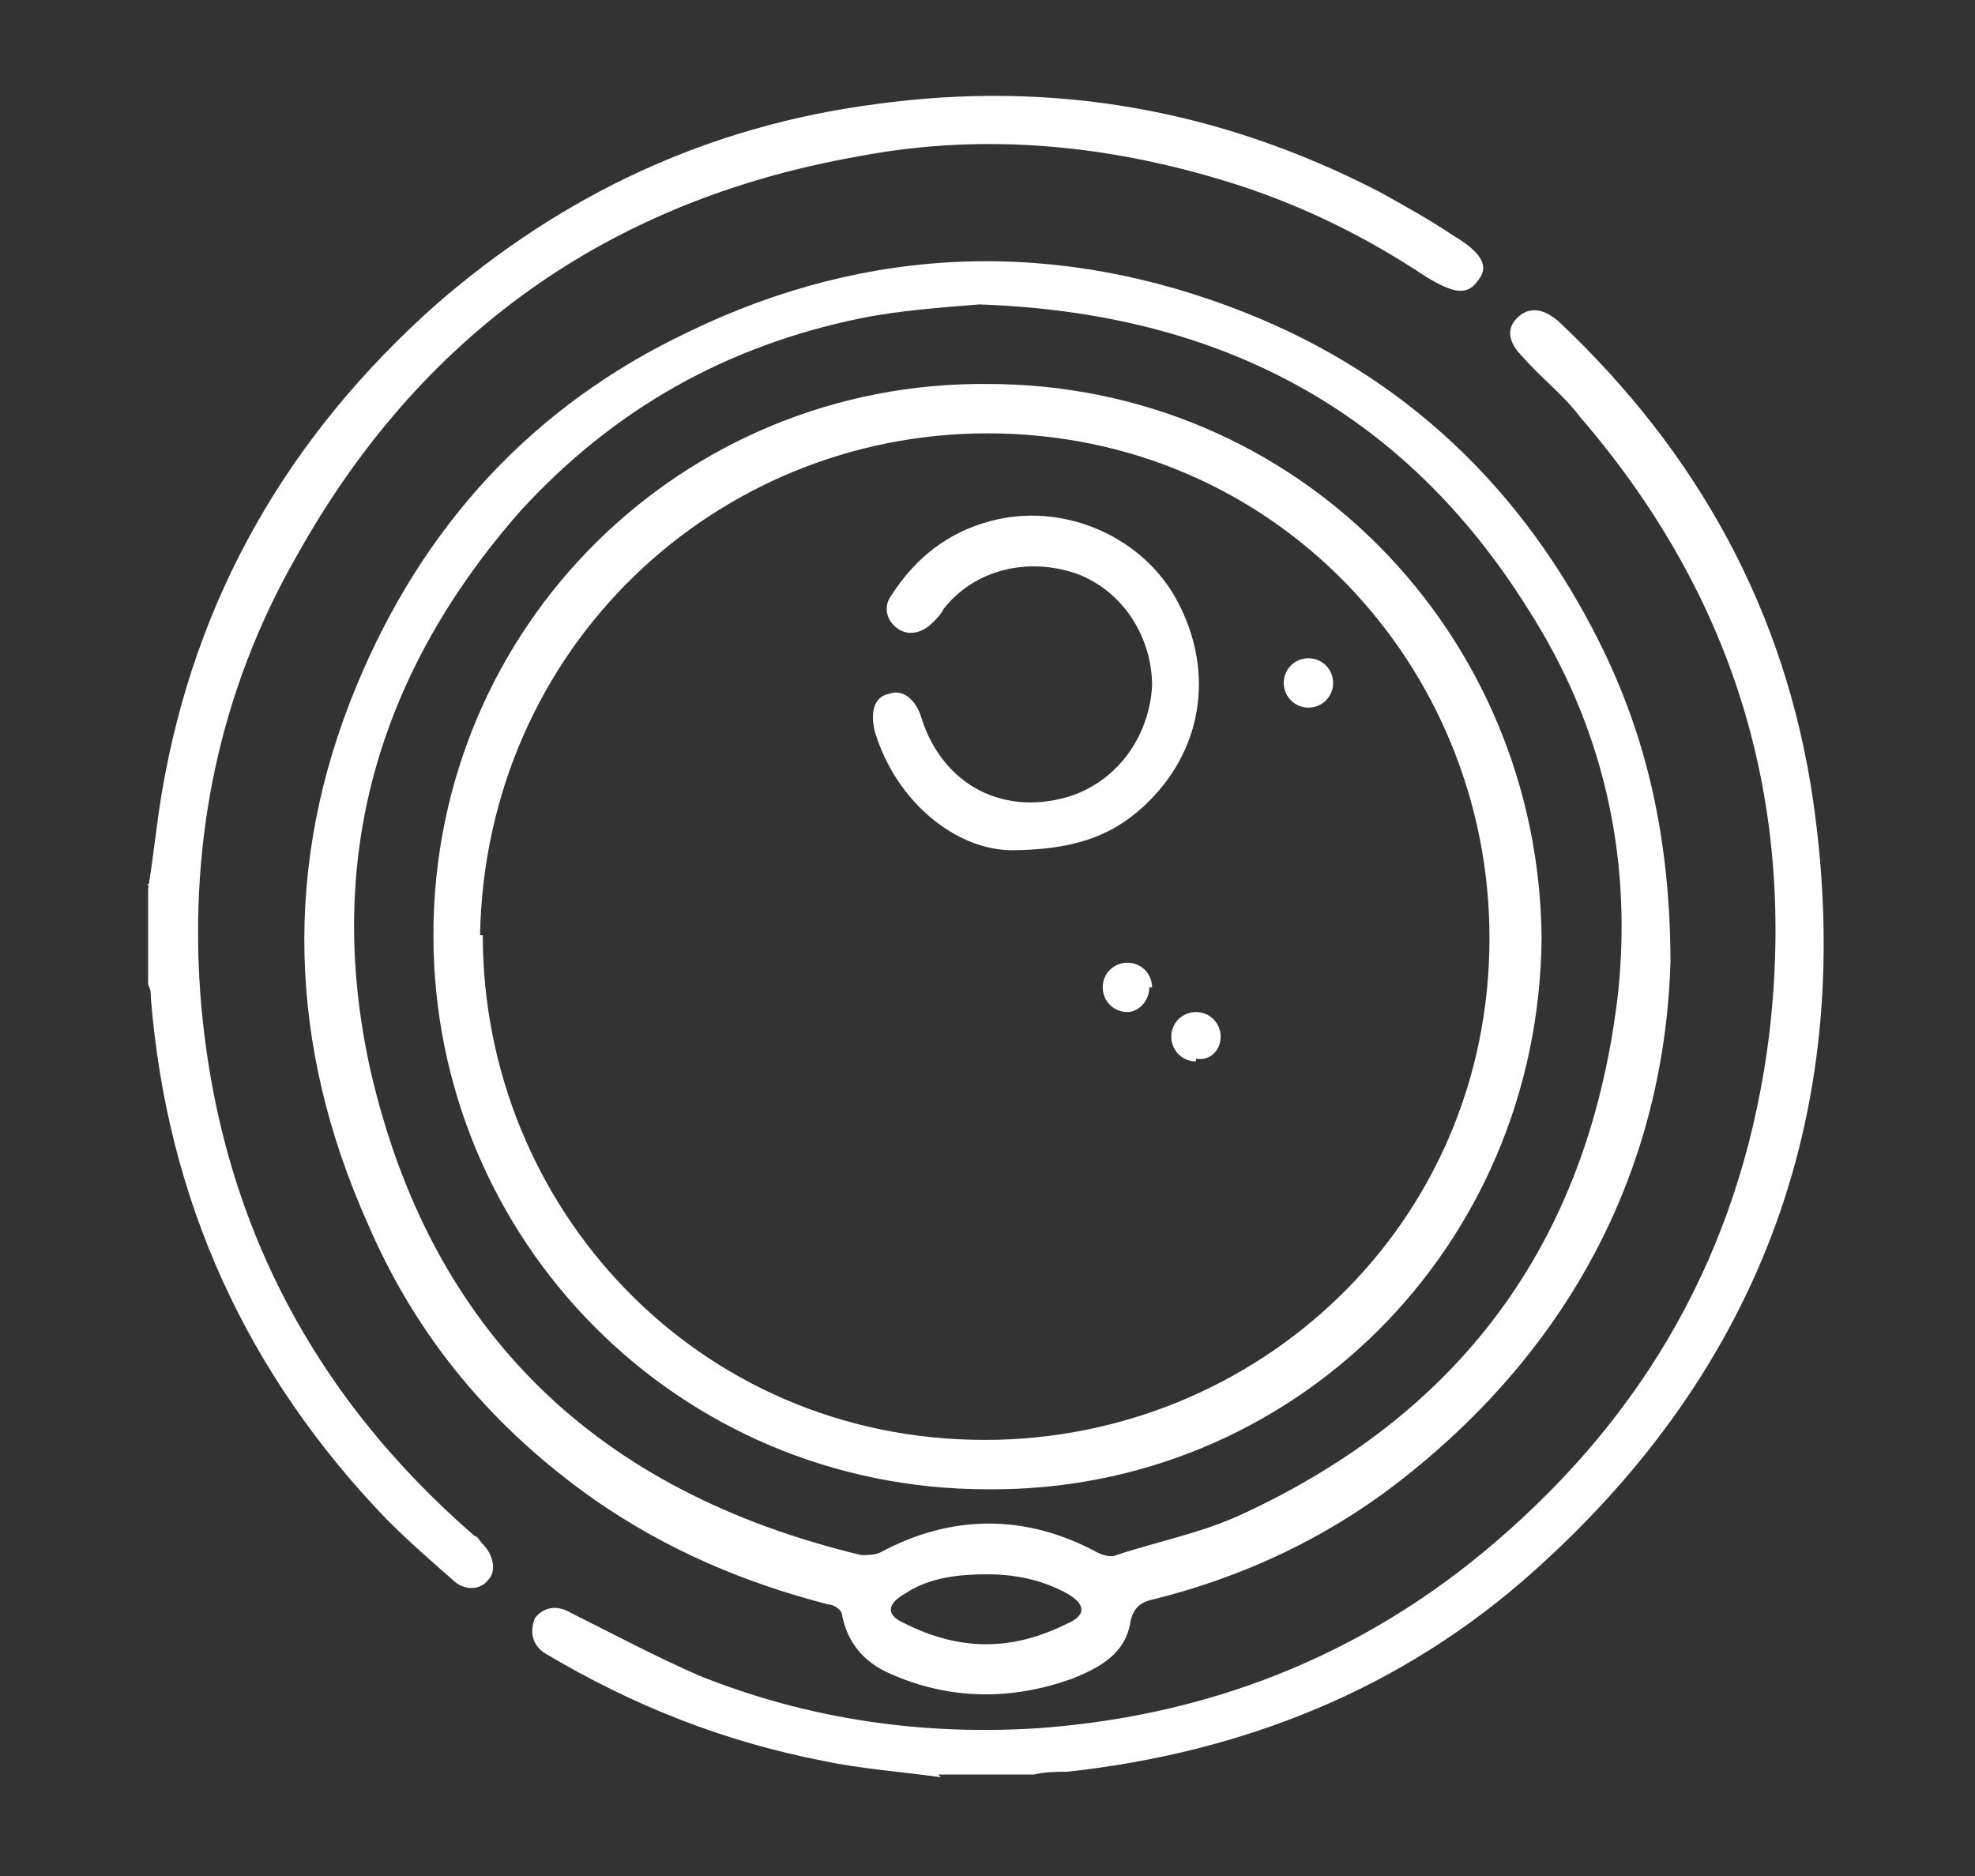
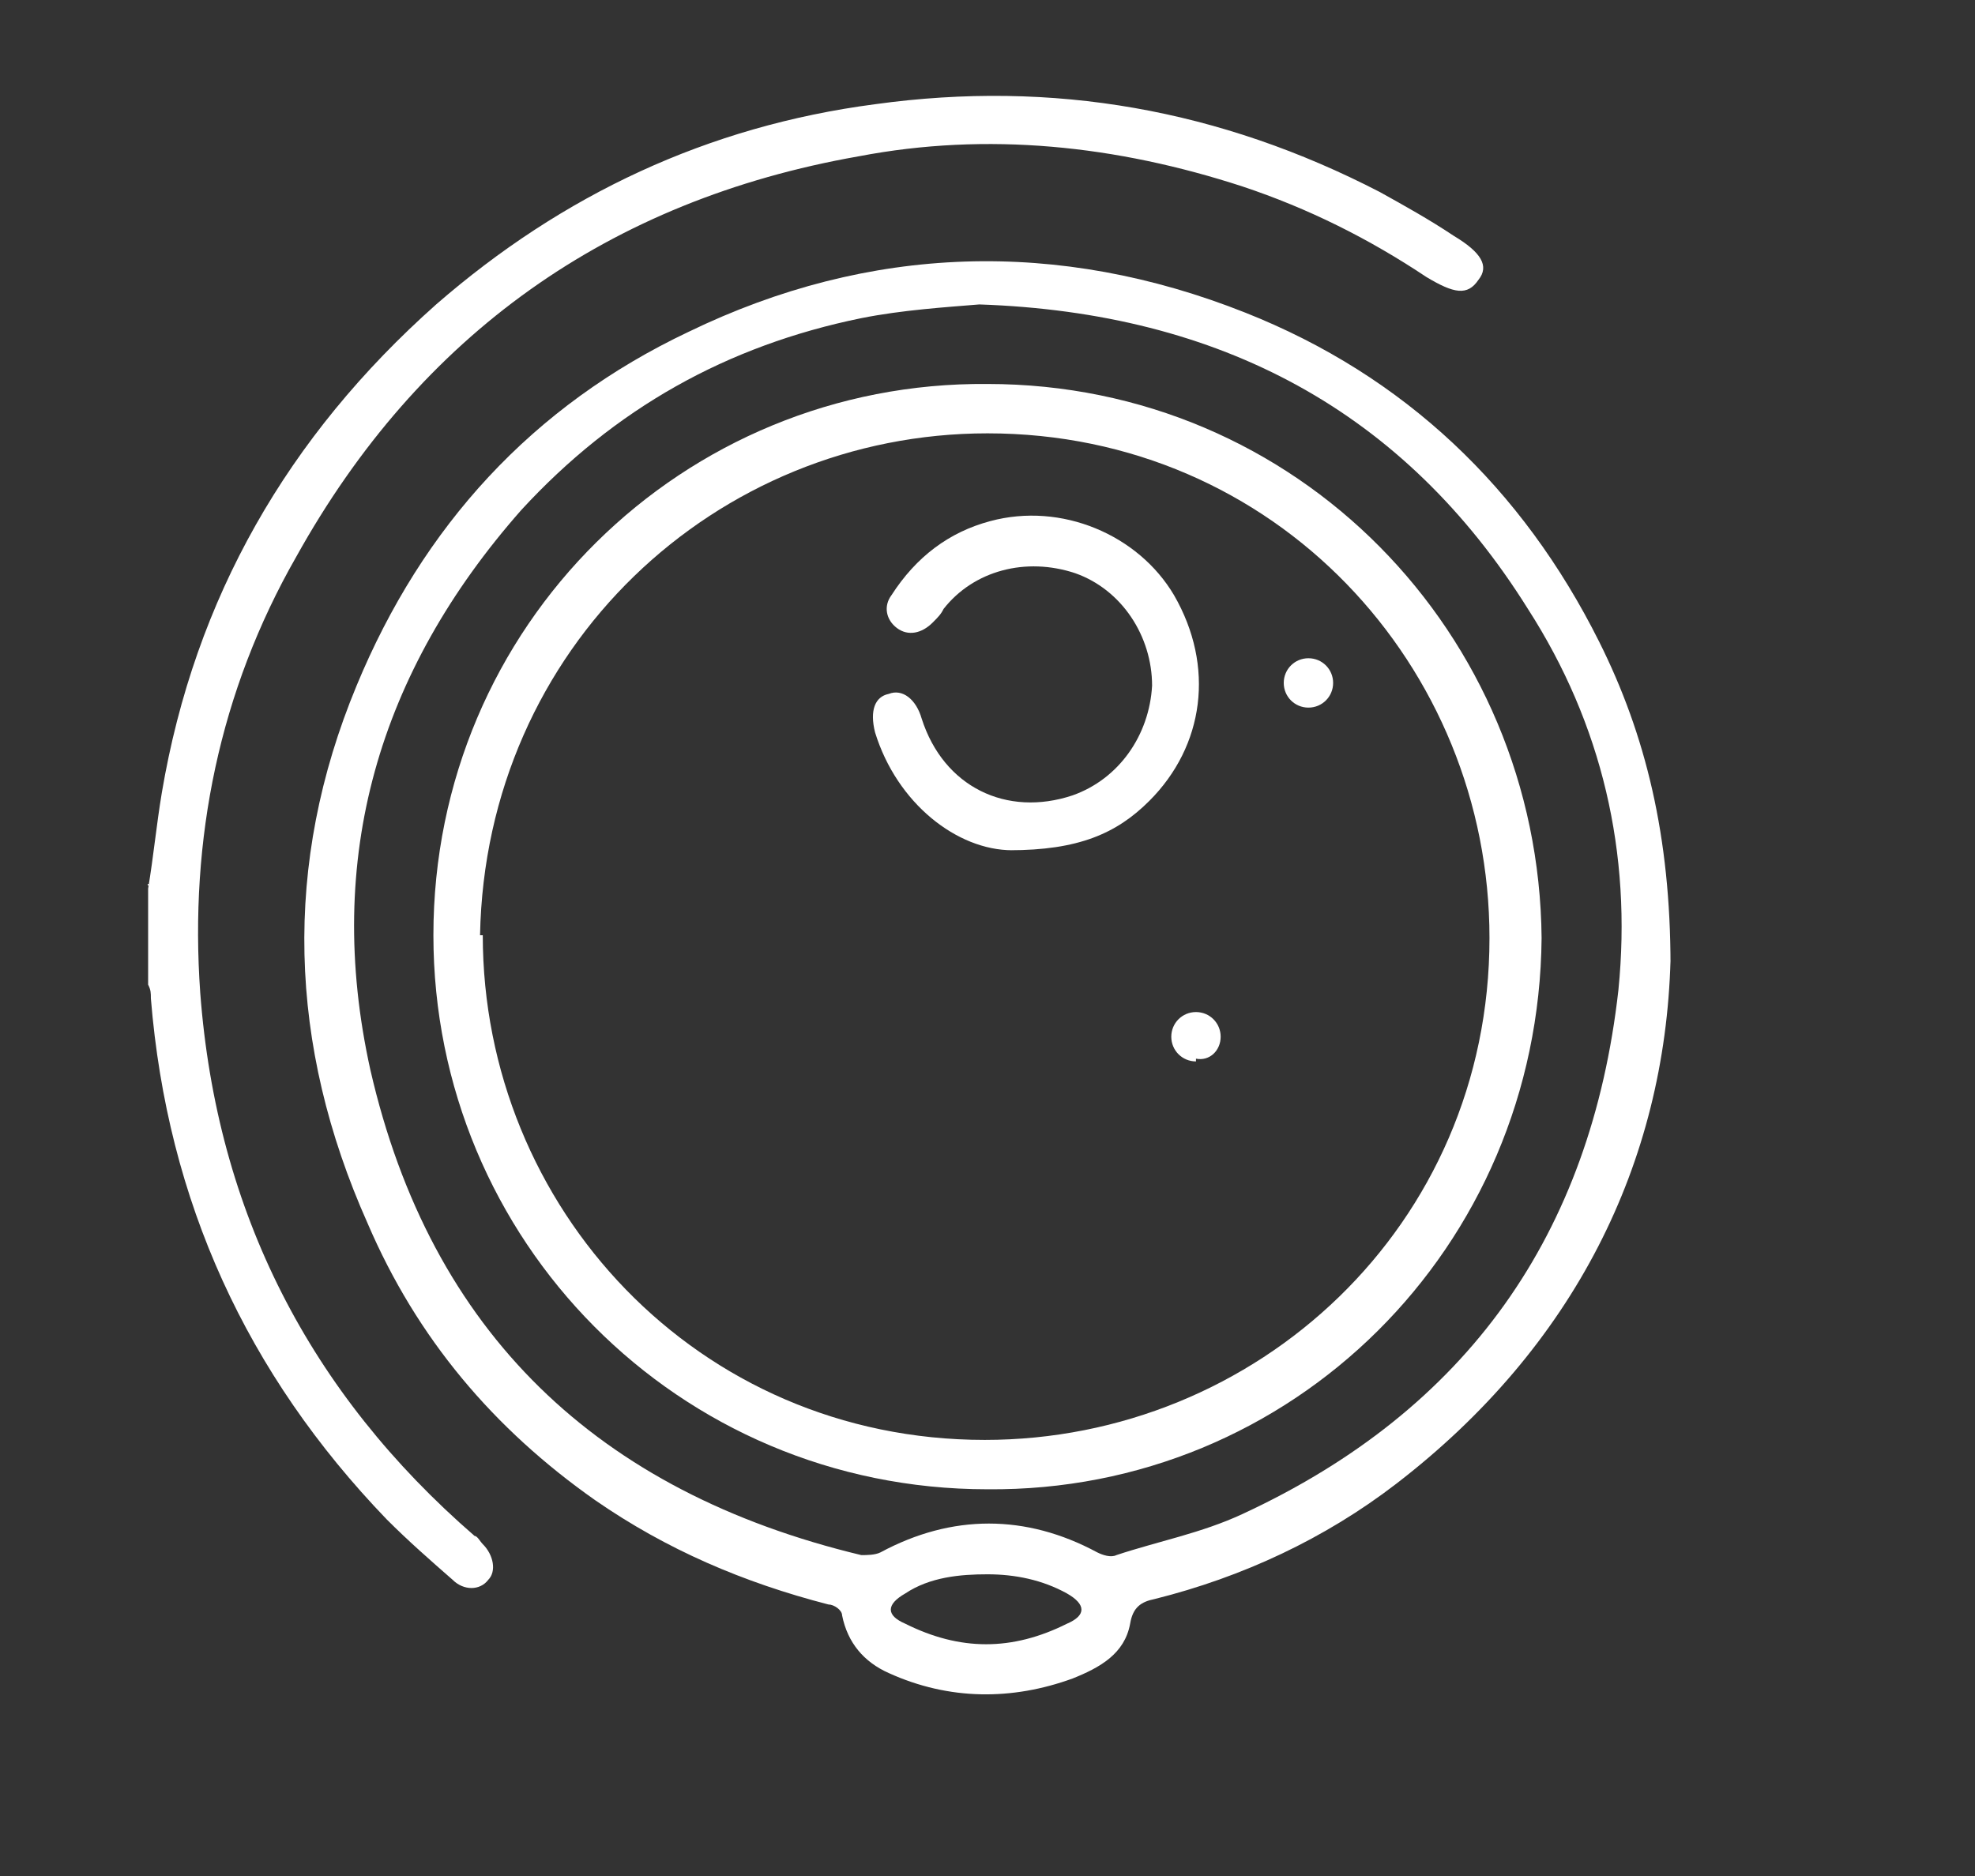
<svg xmlns="http://www.w3.org/2000/svg" version="1.1" viewBox="0 0 72 68.4">
  <rect x="0" y="0" width="72" height="68.4" fill="#333333" stroke="none" />
  <defs>
    <style>
      .cls-1 {
        fill: #fff;
      }
    </style>
  </defs>
  <g>
    <g id="Capa_1">
      <g>
        <path class="cls-1" d="M5.4,32.4c.2-1.2.3-2.3.5-3.5,1.2-7.1,4.6-13,10-17.8,4.6-4,9.9-6.5,16-7.3,6.5-.9,12.6.2,18.4,3.2.9.5,1.8,1,2.7,1.6,1,.6,1.3,1.1.9,1.6-.4.6-.9.5-1.9-.1-2.1-1.4-4.3-2.5-6.7-3.3-4.6-1.5-9.3-2-14-1.1-9.1,1.6-16,6.5-20.5,14.6-2.8,4.9-3.9,10.3-3.5,15.9.6,8,4,14.6,10,19.8.1,0,.2.2.3.3.4.4.5,1,.2,1.3-.3.4-.9.4-1.3,0-.8-.7-1.6-1.4-2.4-2.2-5.1-5.3-8-11.6-8.6-19,0-.2,0-.3-.1-.5,0-1.2,0-2.5,0-3.7Z" />
-         <path class="cls-1" d="M34.3,64.8c-1.4-.2-2.9-.3-4.3-.6-3.6-.7-6.9-2-10.1-3.9-.5-.3-.6-.8-.4-1.3.3-.4.8-.5,1.3-.2,1.6.8,3.1,1.6,4.7,2.3,4,1.6,8.2,2.2,12.5,1.9,6.5-.5,12.2-2.9,17-7.2,5.4-4.8,8.6-10.8,9.5-18.1,1-8.5-1.3-16-6.9-22.5-.6-.8-1.4-1.4-2.1-2.2-.5-.5-.6-1-.2-1.4.4-.4.9-.4,1.5.1,5.1,4.8,8.3,10.6,9.3,17.5,1.6,11.1-1.8,20.6-10.2,28.1-4.8,4.3-10.6,6.6-17,7.3-.4,0-.8,0-1.2.1h-3.5Z" />
        <path class="cls-1" d="M60.9,35c-.2,7.4-3.5,14.1-10,19.1-2.6,2-5.6,3.4-8.8,4.2-.5.1-.8.3-.9.9-.2,1.1-1.1,1.6-2.1,2-2.2.8-4.5.8-6.7-.2-.9-.4-1.5-1.1-1.7-2.1,0-.2-.3-.4-.5-.4-3.1-.8-5.9-2-8.5-3.8-3.7-2.6-6.5-5.9-8.3-10.1-2.9-6.5-3.1-13.1-.4-19.6,2.4-5.8,6.4-10.2,12.1-12.9,6.6-3.2,13.5-3.4,20.3-.7,5.8,2.3,10.1,6.4,12.9,12,1.7,3.4,2.6,7.1,2.6,11.8ZM35.7,11.1c-1.2.1-2.8.2-4.3.5-4.9,1-9,3.3-12.4,7-5.2,5.9-7.2,12.7-5.5,20.4,2.2,9.6,8.3,15.4,17.9,17.7.2,0,.5,0,.7-.1,2.6-1.4,5.3-1.4,7.9,0,.2.1.5.2.7.1,1.5-.5,3.1-.8,4.6-1.5,8.2-3.8,12.7-10.2,13.7-19.1.5-5-.6-9.7-3.3-13.9-4.5-7.2-11.2-10.8-20-11.1ZM36,57.4c-1,0-2.1.1-3,.7-.7.4-.7.8,0,1.1,2,1,3.9,1,5.9,0,.7-.3.7-.7,0-1.1-.9-.5-1.9-.7-2.9-.7Z" />
        <path class="cls-1" d="M56.2,34.2c-.1,11.3-9.1,20.2-20.2,20.1-11.3,0-20.2-9.1-20.2-20.2,0-11.3,9.1-20.2,20.2-20.1,11.3,0,20.1,9.1,20.2,20.2ZM17.6,34.1c0,9.9,7.8,18.4,18.3,18.4,9.9,0,18.4-7.8,18.4-18.3,0-9.9-7.8-18.4-18.3-18.4-9.9,0-18.3,7.8-18.5,18.3Z" />
        <path class="cls-1" d="M36.9,31c-2,0-4.2-1.7-5-4.3-.2-.8,0-1.3.5-1.4.5-.2,1,.2,1.2.9.8,2.5,3.1,3.6,5.5,2.8,1.7-.6,2.8-2.2,2.9-4,0-1.8-1.1-3.5-2.8-4.1-1.8-.6-3.7-.1-4.8,1.3-.1.2-.2.3-.4.5-.4.4-.9.5-1.3.2-.4-.3-.5-.8-.2-1.2.9-1.4,2.1-2.3,3.6-2.7,2.6-.7,5.4.5,6.7,2.7,1.5,2.6,1.1,5.5-.9,7.5-1.2,1.2-2.6,1.8-5.1,1.8Z" />
        <path class="cls-1" d="M48.6,24.9c0,.5-.4.9-.9.9-.5,0-.9-.4-.9-.9,0-.5.4-.9.9-.9.5,0,.9.4.9.9Z" />
        <path class="cls-1" d="M43.6,38.7c-.5,0-.9-.4-.9-.9,0-.5.4-.9.9-.9.5,0,.9.4.9.9,0,.5-.4.9-.9.8Z" />
-         <path class="cls-1" d="M41.9,36c0,.5-.4.9-.8.9-.5,0-.9-.4-.9-.9,0-.5.4-.9.9-.9.5,0,.9.4.9.9Z" />
      </g>
    </g>
  </g>
</svg>